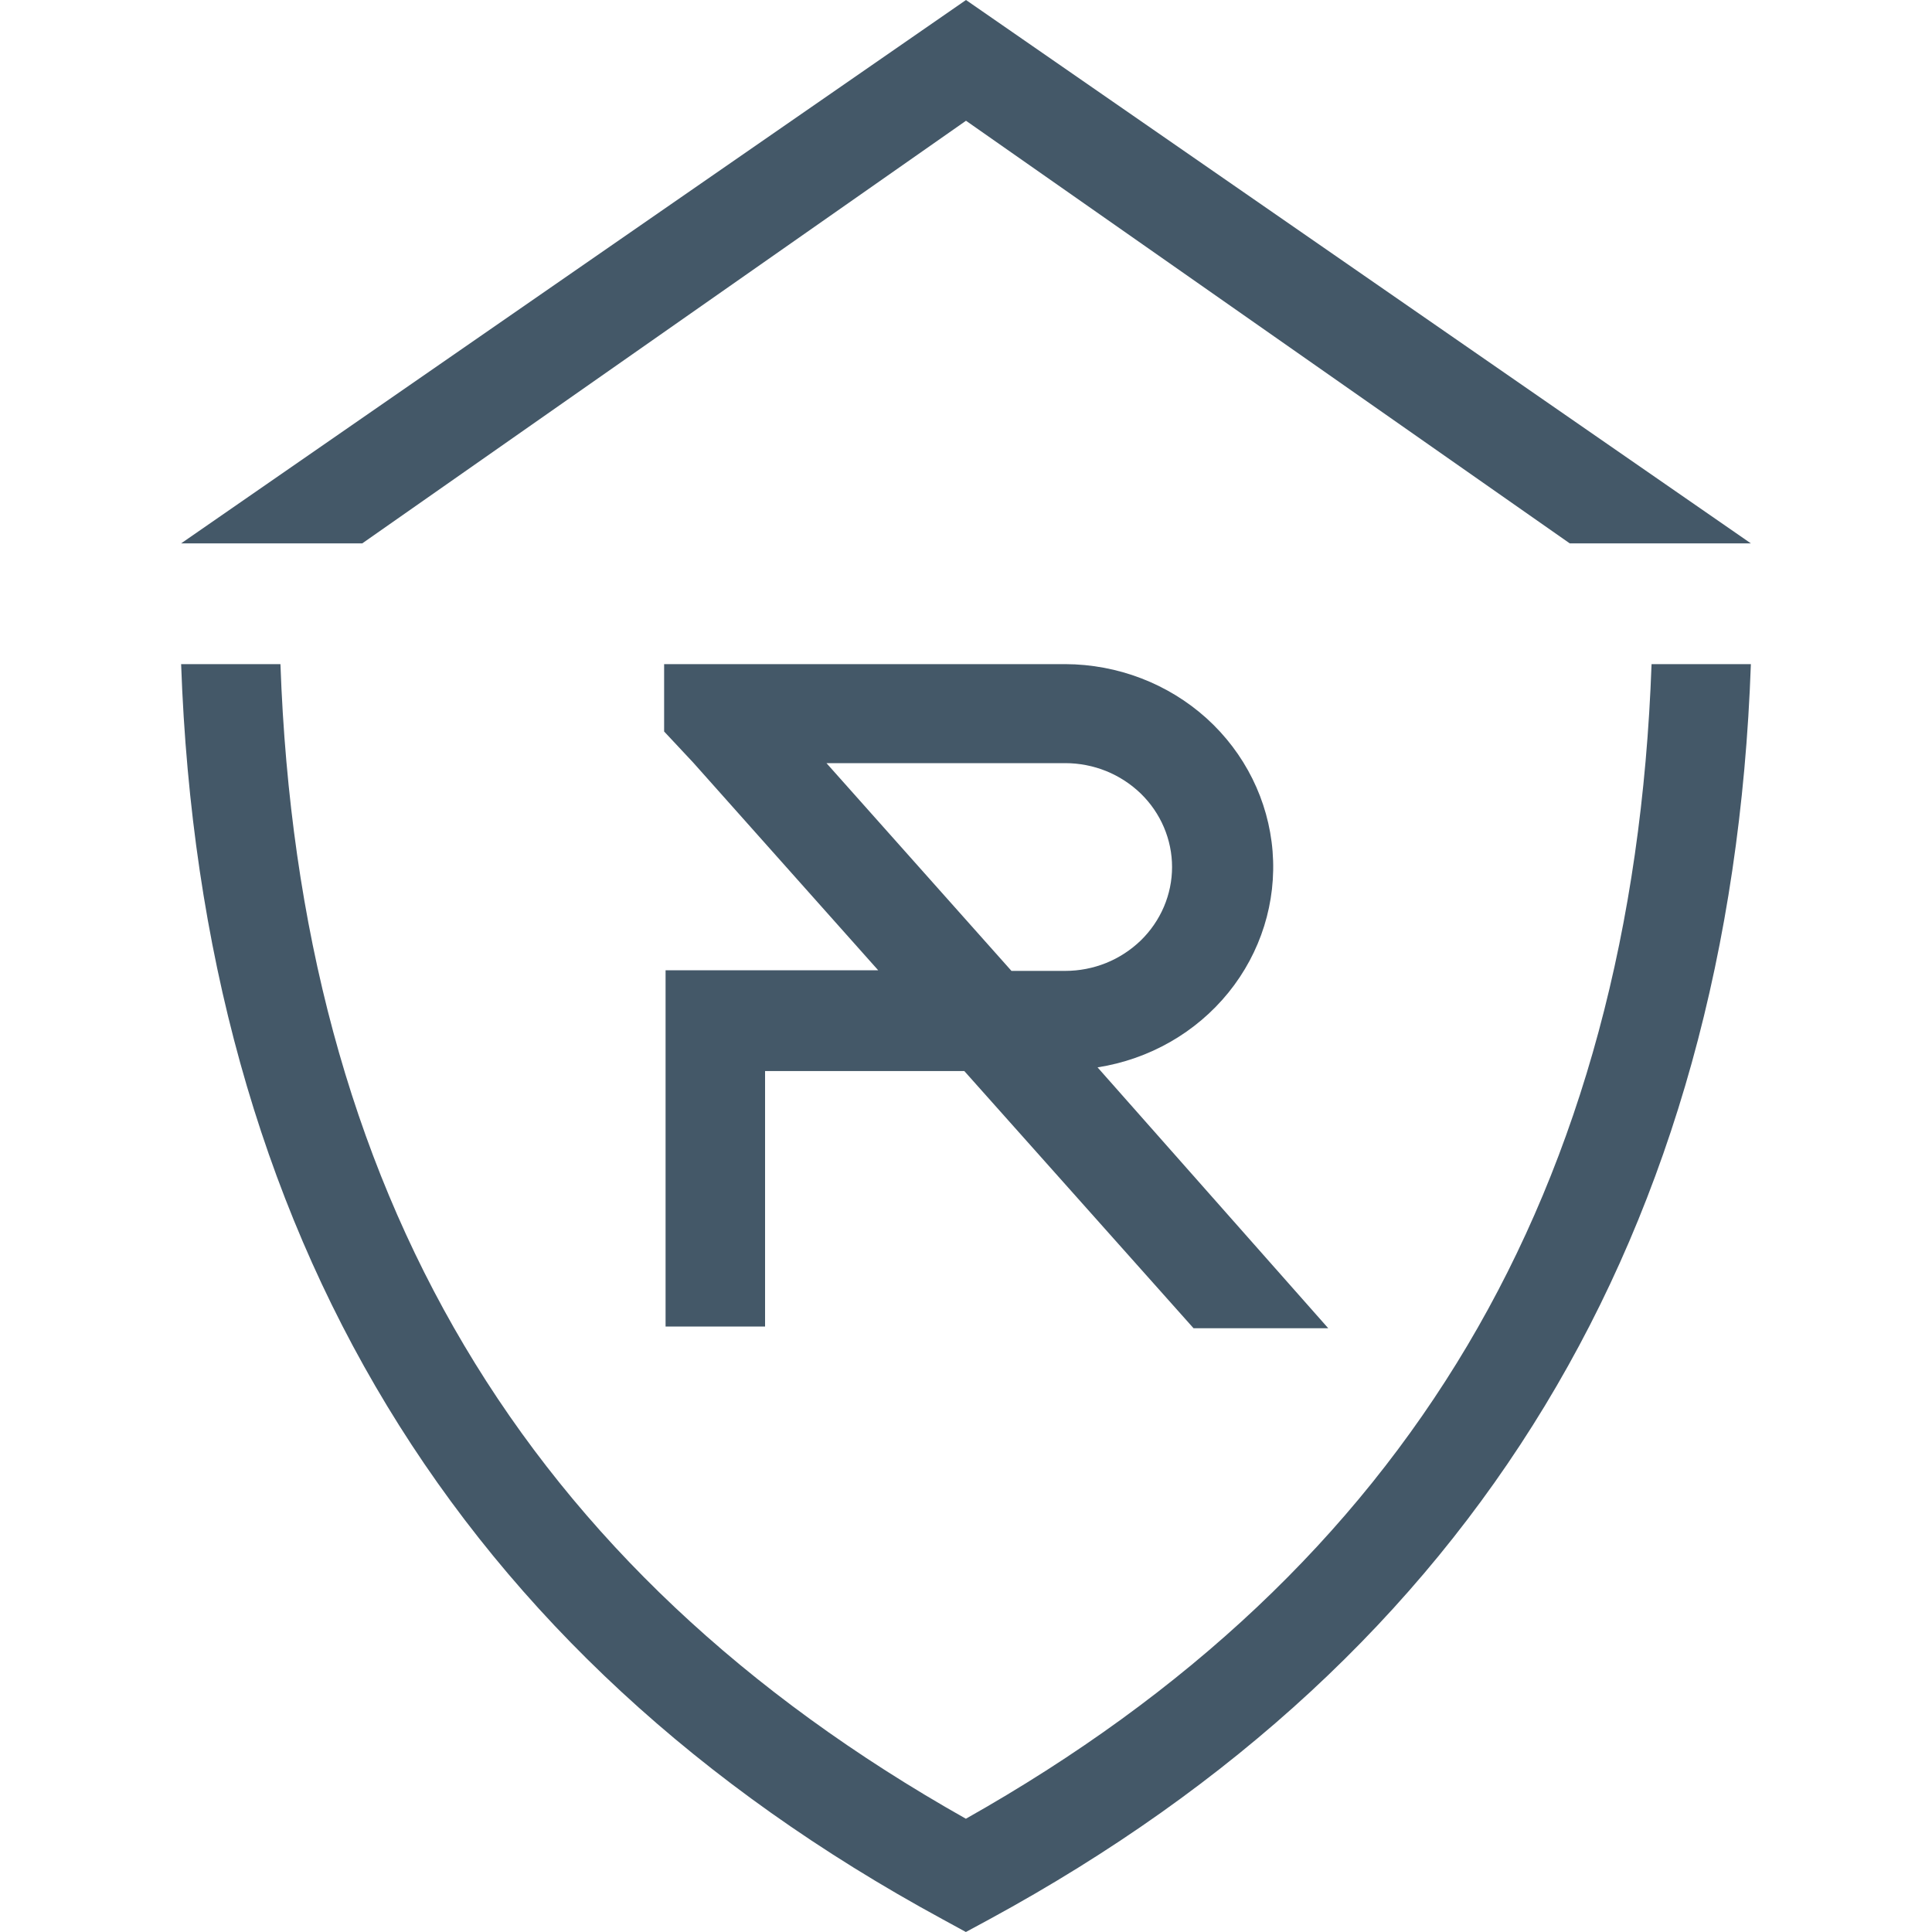
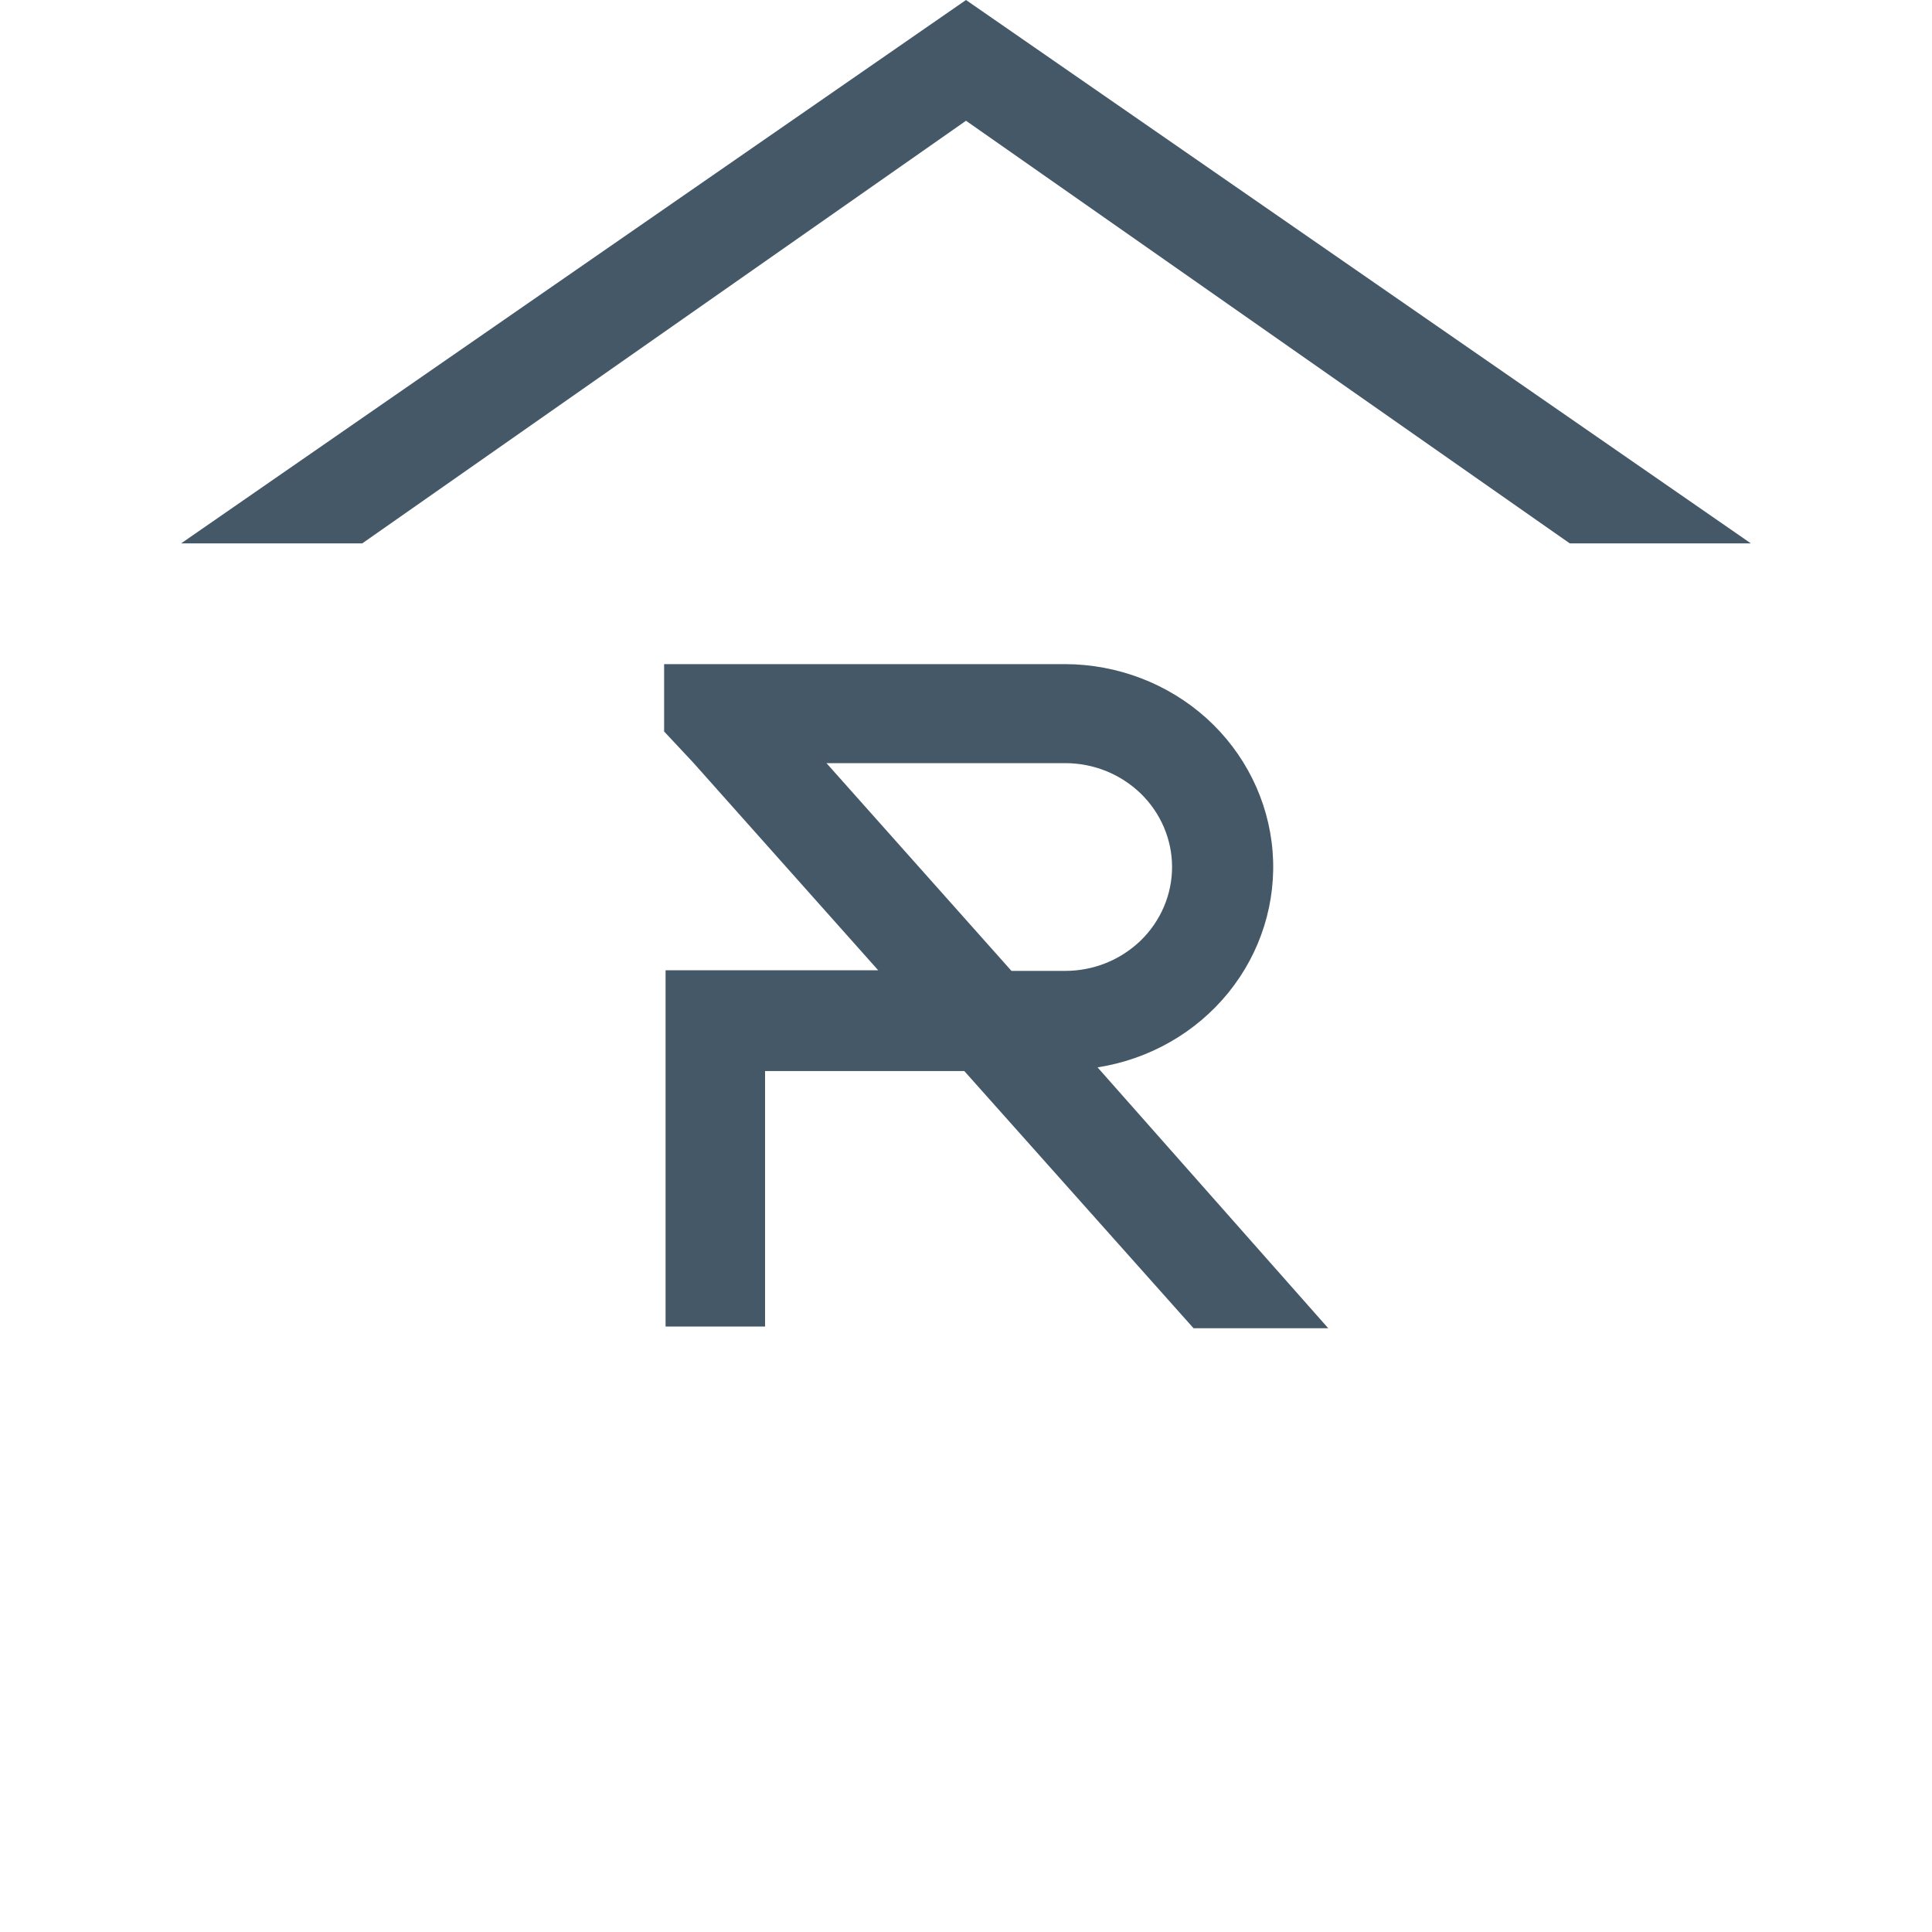
<svg xmlns="http://www.w3.org/2000/svg" width="32" height="32" viewBox="0 0 32 32" fill="none">
  <style>
    .favicon {
      fill: #445868;
    }
    @media (prefers-color-scheme: dark) {
      .favicon {
        fill: white;
      }
    }
  </style>
  <path class="favicon" d="M18.179 17.679C19.036 17.545 19.81 17.103 20.347 16.44C20.884 15.777 21.145 14.941 21.078 14.1C21.01 13.258 20.62 12.472 19.984 11.897C19.347 11.323 18.512 11.003 17.644 11H11V12.116L11.482 12.631L14.546 16.071H11.024V21.972H12.672V17.74H15.972L19.769 22H22L18.179 17.679ZM16.801 12.64H17.644C17.877 12.64 18.107 12.685 18.321 12.771C18.536 12.858 18.73 12.985 18.895 13.144C19.059 13.304 19.189 13.493 19.278 13.702C19.367 13.911 19.413 14.135 19.413 14.361C19.413 14.586 19.367 14.81 19.278 15.019C19.189 15.227 19.059 15.417 18.895 15.577C18.73 15.736 18.536 15.863 18.321 15.95C18.107 16.036 17.877 16.081 17.644 16.081H16.753L13.689 12.64H16.801Z" />
  <path class="favicon" d="M6 9L16 2L26 9H29L16 0L3 9H6Z" />
-   <path class="favicon" d="M27.355 11C27.041 19.721 23.323 25.995 15.998 30.124C8.672 25.995 4.955 19.731 4.645 11H3C3.334 20.421 7.563 27.417 15.608 31.787L15.998 32L16.392 31.787C24.437 27.413 28.666 20.416 29 11H27.355Z" />
</svg>